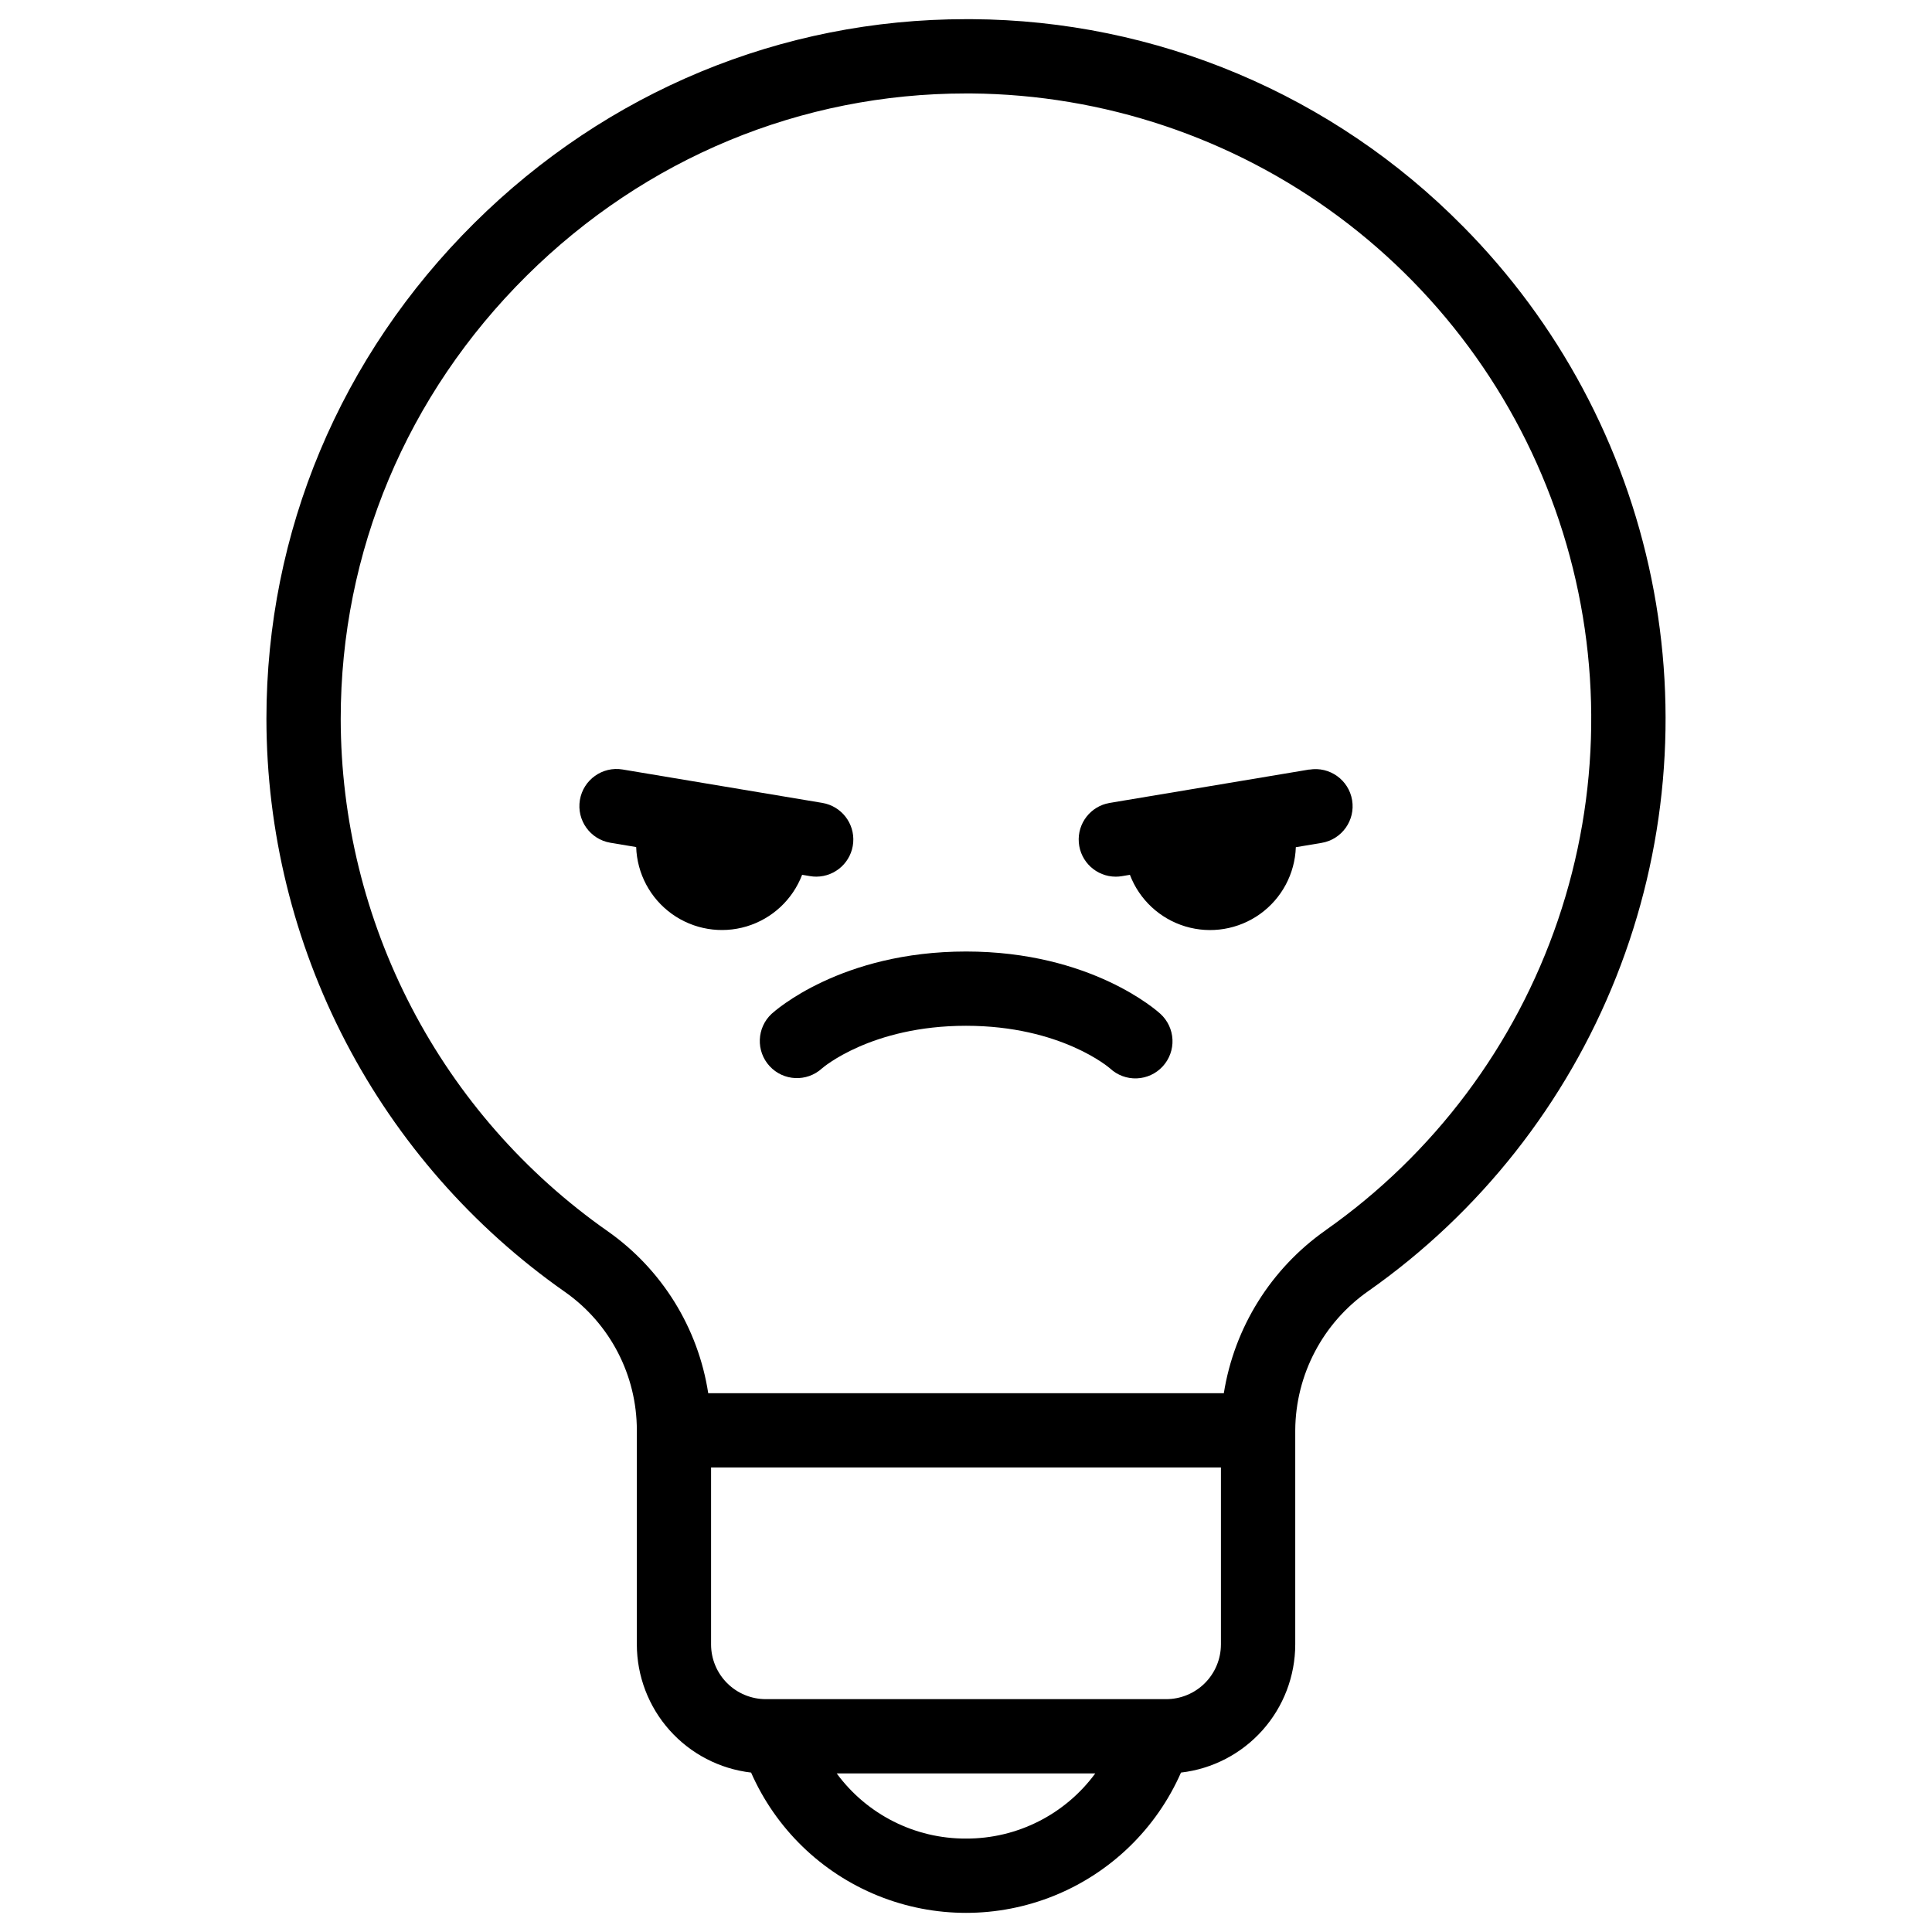
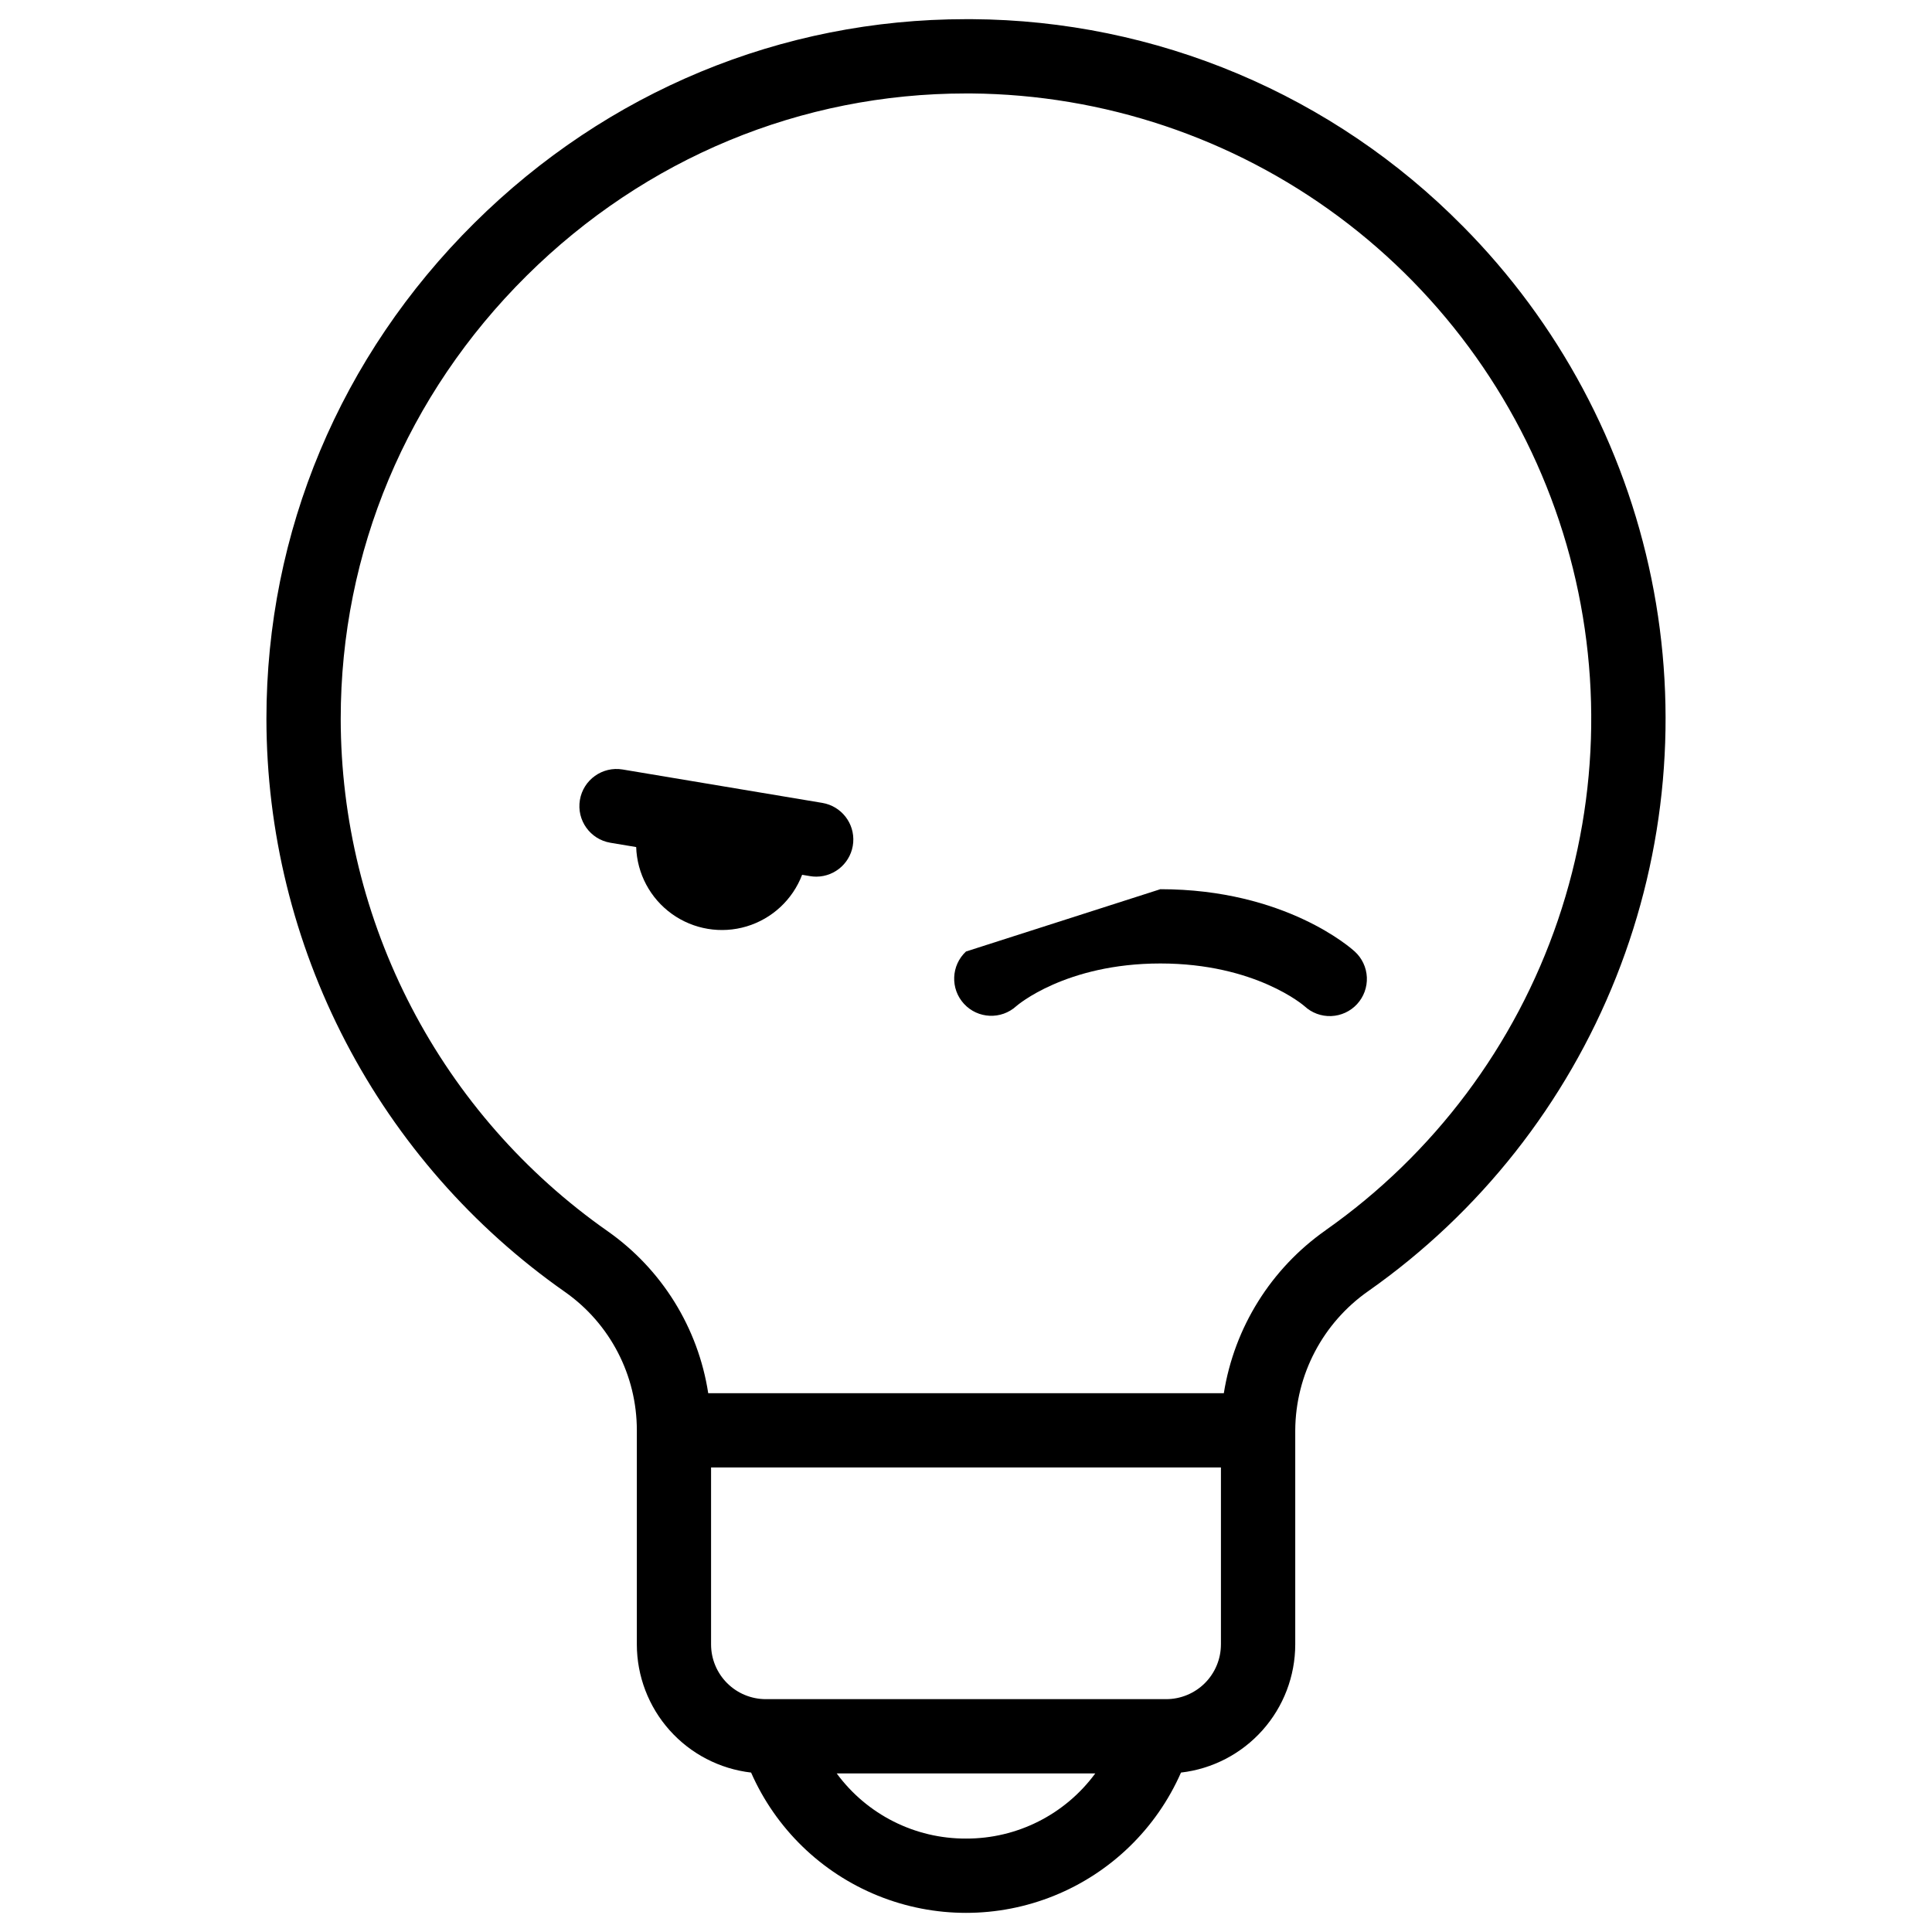
<svg xmlns="http://www.w3.org/2000/svg" fill="#000000" width="800px" height="800px" version="1.1" viewBox="144 144 512 512">
  <g>
    <path d="m531.61 203.9c-17.008-17.234-37.246-30.949-59.555-40.355-22.312-9.406-46.258-14.32-70.473-14.465h-1.582c-48.906 0-95.125 19.148-130.29 54.02-35.531 35.238-55.105 81.891-55.105 131.38 0.027 29.812 7.231 59.18 21.004 85.617 13.773 26.441 33.707 49.176 58.121 66.285 11.945 8.391 19.051 22.074 19.039 36.672v56.75c0.012 8.383 3.102 16.473 8.684 22.73 5.582 6.258 13.266 10.25 21.594 11.215 6.519 14.824 18.562 26.523 33.566 32.613 15.004 6.09 31.793 6.09 46.797 0 15.008-6.09 27.047-17.789 33.566-32.613 8.328-0.965 16.012-4.957 21.594-11.215 5.582-6.258 8.672-14.348 8.684-22.73v-56.75c0.086-14.734 7.324-28.512 19.414-36.938 29.508-20.758 52.32-49.676 65.637-83.211 13.316-33.531 16.562-70.219 9.336-105.57-7.227-35.348-24.609-67.82-50.02-93.434zm-131.61 427.34c-13.527 0.051-26.262-6.367-34.266-17.27h68.527c-8.004 10.902-20.738 17.32-34.262 17.27zm67.562-51.445-0.004 0.004c-0.004 3.844-1.535 7.527-4.254 10.246-2.719 2.715-6.406 4.246-10.25 4.246h-106.11c-3.844 0-7.531-1.531-10.25-4.246-2.719-2.719-4.25-6.402-4.254-10.246v-46.91h135.12zm27.758-109.77c-14.473 10.152-24.211 25.734-26.992 43.188h-136.64c-2.672-17.352-12.305-32.863-26.676-42.949-21.82-15.297-39.641-35.621-51.949-59.258s-18.746-49.887-18.77-76.535c0-44.191 17.496-85.895 49.27-117.4 31.457-31.184 72.758-48.305 116.44-48.305h1.398-0.004c35.094 0.297 69.184 11.73 97.363 32.645 28.176 20.918 48.988 50.242 59.43 83.742 10.441 33.504 9.98 69.457-1.32 102.68-11.305 33.223-32.859 62-61.566 82.188z" />
    <path d="m356.57 375.83 2.125 0.355c0.543 0.094 1.09 0.137 1.641 0.137 5.109-0.02 9.355-3.945 9.773-9.035 0.418-5.094-3.133-9.656-8.168-10.508l-52.93-8.855c-5.359-0.898-10.434 2.723-11.332 8.082-0.895 5.363 2.723 10.434 8.086 11.332l6.828 1.141c0.234 7.055 3.727 13.598 9.461 17.715 5.731 4.117 13.047 5.34 19.809 3.312 6.758-2.031 12.191-7.082 14.707-13.676z" />
-     <path d="m490.99 347.93-52.93 8.855c-5.035 0.852-8.582 5.414-8.164 10.508 0.418 5.09 4.66 9.016 9.77 9.035 0.551 0 1.102-0.043 1.645-0.137l2.125-0.355c2.512 6.59 7.941 11.641 14.695 13.676 6.758 2.031 14.07 0.812 19.805-3.297 5.731-4.113 9.23-10.652 9.473-17.699l6.828-1.141 0.004-0.004c5.359-0.895 8.977-5.969 8.082-11.328-0.898-5.363-5.969-8.98-11.332-8.086z" />
-     <path d="m400 396.16c-33.199 0-50.773 15.832-51.512 16.512h-0.004c-3.957 3.691-4.195 9.887-0.527 13.867 3.668 3.981 9.859 4.25 13.863 0.609 0.117-0.109 12.98-11.305 38.18-11.305s38.062 11.199 38.18 11.305c1.914 1.785 4.465 2.734 7.082 2.633 2.617-0.102 5.086-1.238 6.863-3.168 1.773-1.926 2.707-4.481 2.594-7.098-0.117-2.617-1.27-5.078-3.207-6.844-0.738-0.68-18.312-16.512-51.512-16.512z" />
+     <path d="m400 396.16h-0.004c-3.957 3.691-4.195 9.887-0.527 13.867 3.668 3.981 9.859 4.25 13.863 0.609 0.117-0.109 12.98-11.305 38.18-11.305s38.062 11.199 38.18 11.305c1.914 1.785 4.465 2.734 7.082 2.633 2.617-0.102 5.086-1.238 6.863-3.168 1.773-1.926 2.707-4.481 2.594-7.098-0.117-2.617-1.27-5.078-3.207-6.844-0.738-0.68-18.312-16.512-51.512-16.512z" />
  </g>
</svg>